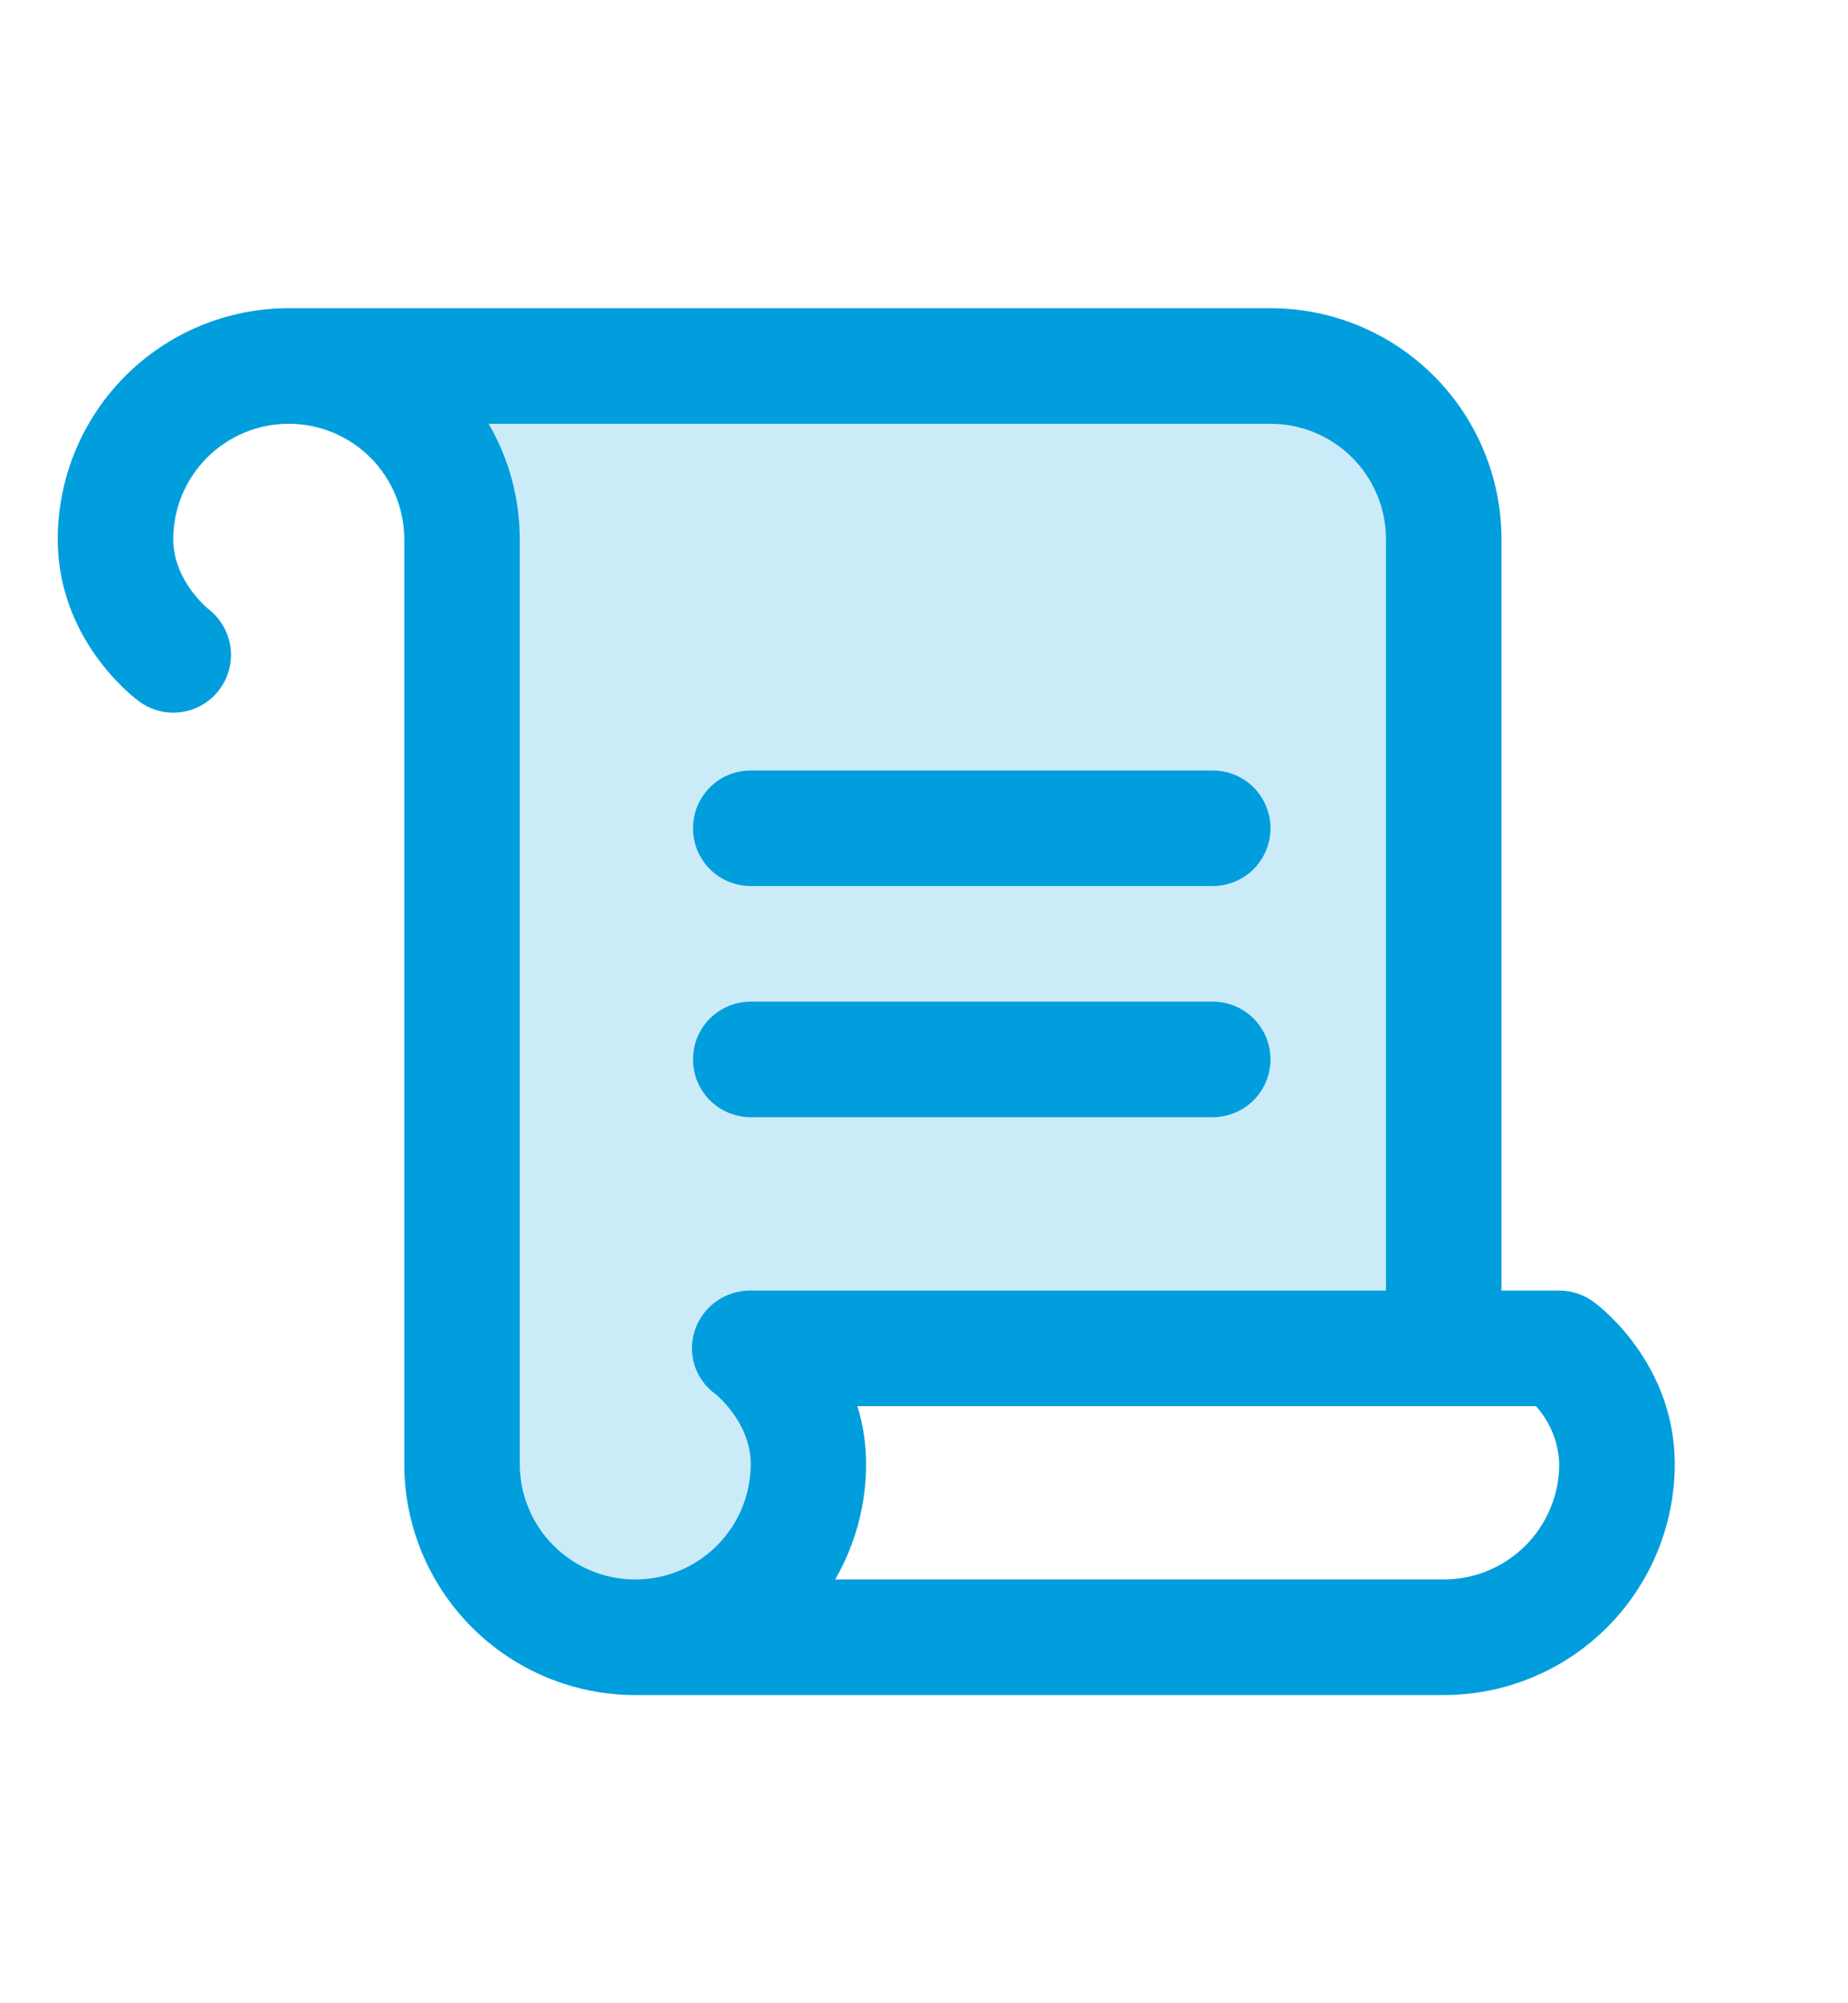
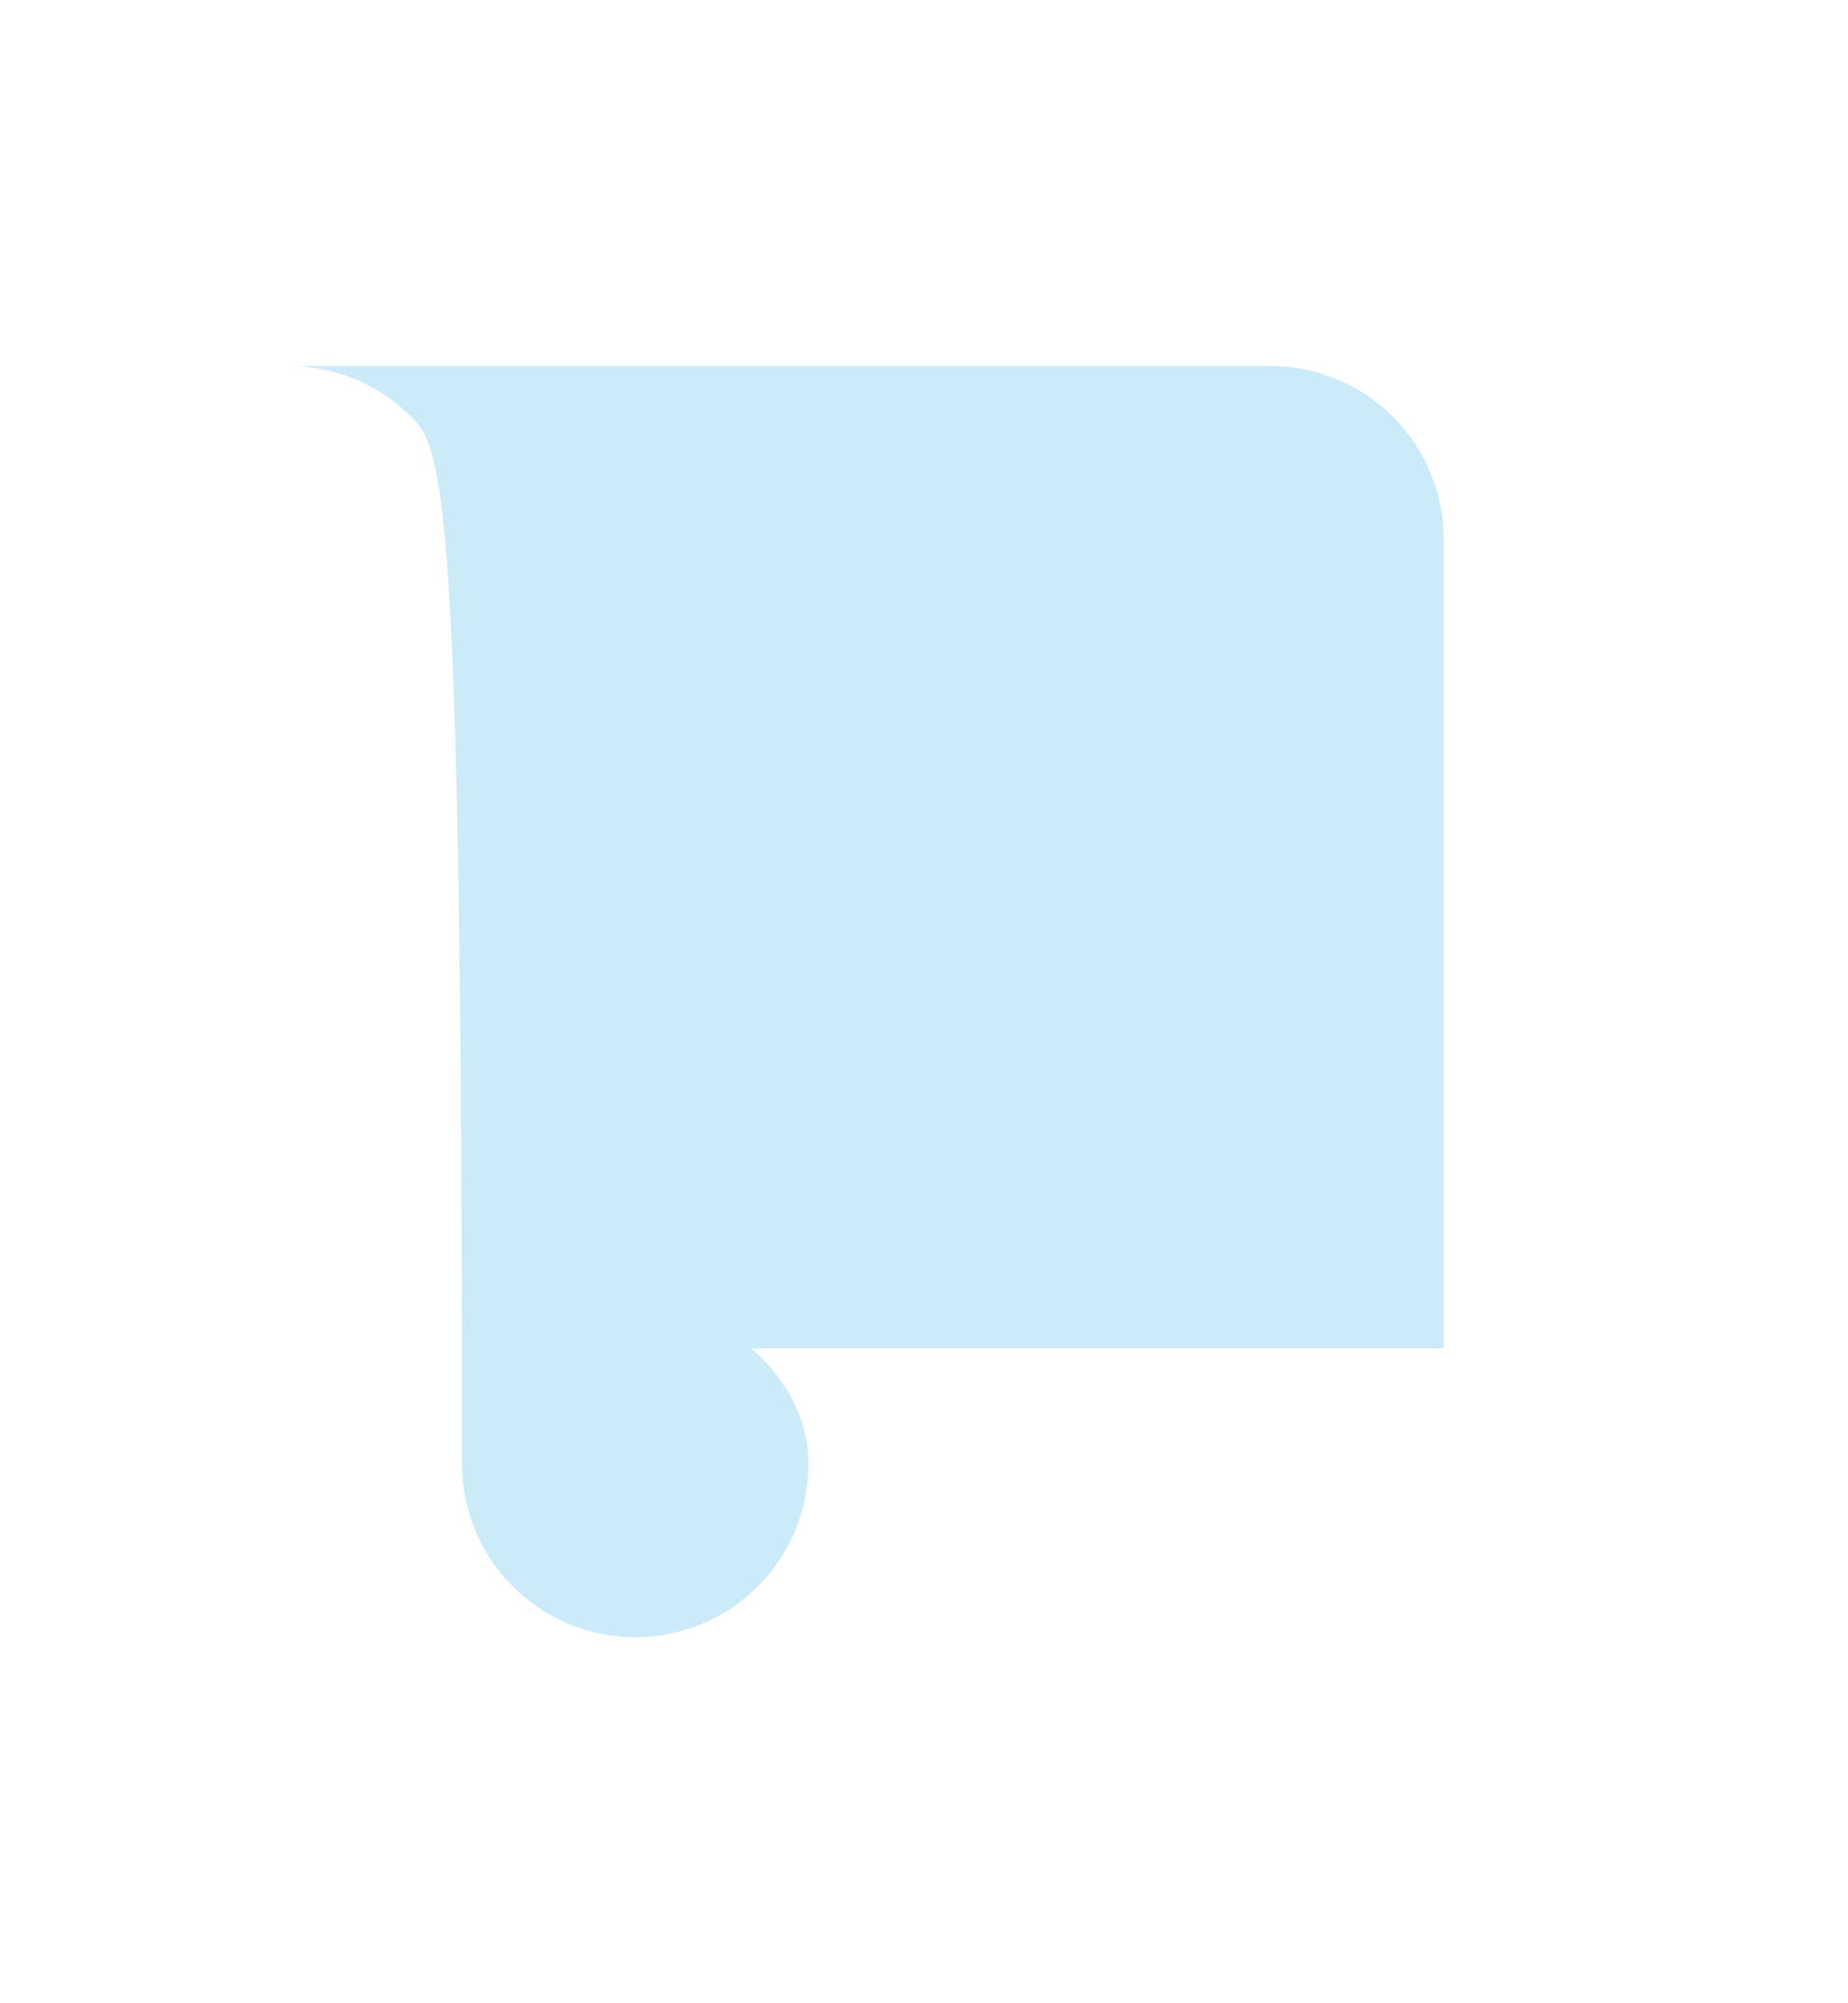
<svg xmlns="http://www.w3.org/2000/svg" width="36" height="39" viewBox="0 0 36 39" fill="none">
-   <path opacity="0.2" d="M28.125 26.25H14.625C14.625 26.25 15.75 27.094 15.75 28.5C15.75 29.395 15.394 30.254 14.761 30.887C14.129 31.519 13.27 31.875 12.375 31.875C11.48 31.875 10.621 31.519 9.989 30.887C9.356 30.254 9 29.395 9 28.5V10.5C9 9.605 8.644 8.746 8.011 8.114C7.379 7.481 6.52 7.125 5.625 7.125H24.75C25.645 7.125 26.504 7.481 27.137 8.114C27.769 8.746 28.125 9.605 28.125 10.5V26.25Z" fill="#009EDD" />
-   <path d="M13.5 16.125C13.5 15.827 13.618 15.54 13.829 15.329C14.04 15.118 14.327 15 14.625 15H23.625C23.923 15 24.209 15.118 24.421 15.329C24.631 15.54 24.75 15.827 24.75 16.125C24.75 16.423 24.631 16.709 24.421 16.921C24.209 17.131 23.923 17.25 23.625 17.25H14.625C14.327 17.25 14.04 17.131 13.829 16.921C13.618 16.709 13.5 16.423 13.5 16.125ZM14.625 21.75H23.625C23.923 21.75 24.209 21.631 24.421 21.421C24.631 21.209 24.75 20.923 24.75 20.625C24.75 20.327 24.631 20.041 24.421 19.829C24.209 19.619 23.923 19.5 23.625 19.5H14.625C14.327 19.5 14.04 19.619 13.829 19.829C13.618 20.041 13.5 20.327 13.5 20.625C13.5 20.923 13.618 21.209 13.829 21.421C14.04 21.631 14.327 21.75 14.625 21.75ZM32.625 28.5C32.625 29.694 32.151 30.838 31.307 31.682C30.463 32.526 29.319 33 28.125 33H12.375C11.181 33 10.037 32.526 9.193 31.682C8.349 30.838 7.875 29.694 7.875 28.5V10.5C7.875 9.903 7.638 9.331 7.216 8.909C6.794 8.487 6.222 8.25 5.625 8.25C5.028 8.25 4.456 8.487 4.034 8.909C3.612 9.331 3.375 9.903 3.375 10.5C3.375 11.307 4.054 11.853 4.061 11.858C4.247 12.002 4.384 12.2 4.452 12.425C4.52 12.649 4.516 12.89 4.44 13.112C4.364 13.335 4.221 13.528 4.03 13.665C3.839 13.802 3.61 13.875 3.375 13.875C3.132 13.875 2.895 13.796 2.701 13.649C2.538 13.529 1.125 12.414 1.125 10.5C1.125 9.307 1.599 8.162 2.443 7.318C3.287 6.474 4.432 6 5.625 6H24.75C25.944 6 27.088 6.474 27.932 7.318C28.776 8.162 29.25 9.307 29.25 10.5V25.125H30.375C30.618 25.125 30.855 25.204 31.05 25.35C31.219 25.471 32.625 26.586 32.625 28.5ZM13.537 25.896C13.613 25.669 13.76 25.472 13.956 25.334C14.151 25.195 14.386 25.122 14.625 25.125H27V10.5C27 9.903 26.763 9.331 26.341 8.909C25.919 8.487 25.347 8.25 24.75 8.25H9.519C9.917 8.933 10.126 9.71 10.125 10.5V28.5C10.125 29.097 10.362 29.669 10.784 30.091C11.206 30.513 11.778 30.75 12.375 30.75C12.972 30.75 13.544 30.513 13.966 30.091C14.388 29.669 14.625 29.097 14.625 28.5C14.625 27.693 13.946 27.147 13.939 27.142C13.747 27.004 13.604 26.809 13.532 26.585C13.46 26.361 13.461 26.119 13.537 25.896ZM30.375 28.5C30.361 28.083 30.2 27.685 29.921 27.375H16.702C16.815 27.739 16.872 28.119 16.872 28.5C16.873 29.29 16.665 30.066 16.269 30.75H28.125C28.722 30.75 29.294 30.513 29.716 30.091C30.138 29.669 30.375 29.097 30.375 28.5Z" fill="#009EDD" />
+   <path opacity="0.2" d="M28.125 26.25H14.625C14.625 26.25 15.75 27.094 15.75 28.5C15.75 29.395 15.394 30.254 14.761 30.887C14.129 31.519 13.27 31.875 12.375 31.875C11.48 31.875 10.621 31.519 9.989 30.887C9.356 30.254 9 29.395 9 28.5C9 9.605 8.644 8.746 8.011 8.114C7.379 7.481 6.52 7.125 5.625 7.125H24.75C25.645 7.125 26.504 7.481 27.137 8.114C27.769 8.746 28.125 9.605 28.125 10.5V26.25Z" fill="#009EDD" />
</svg>